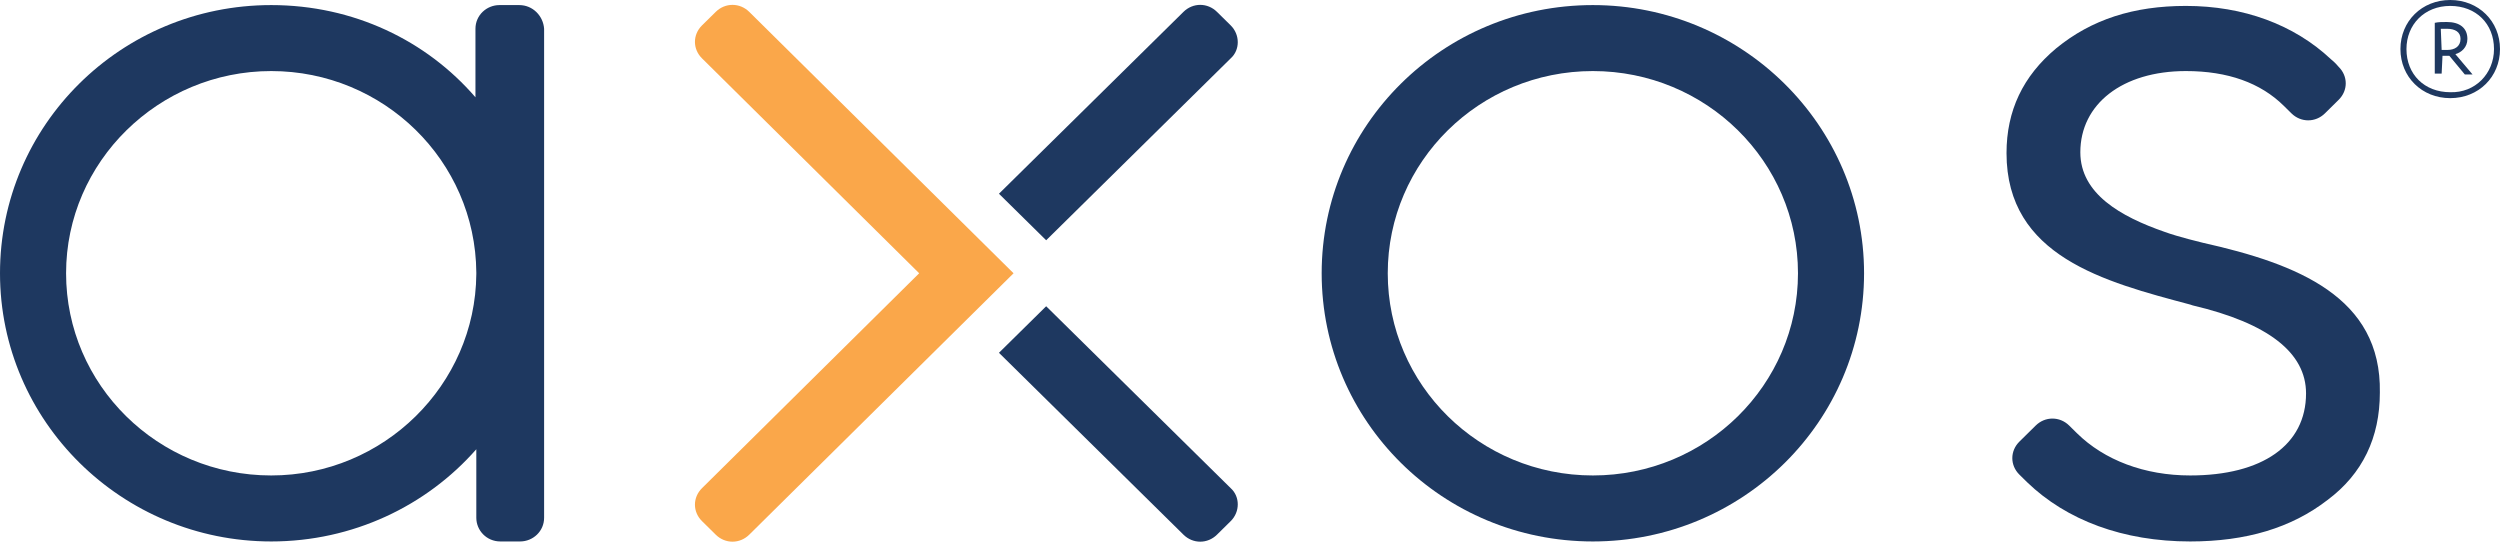
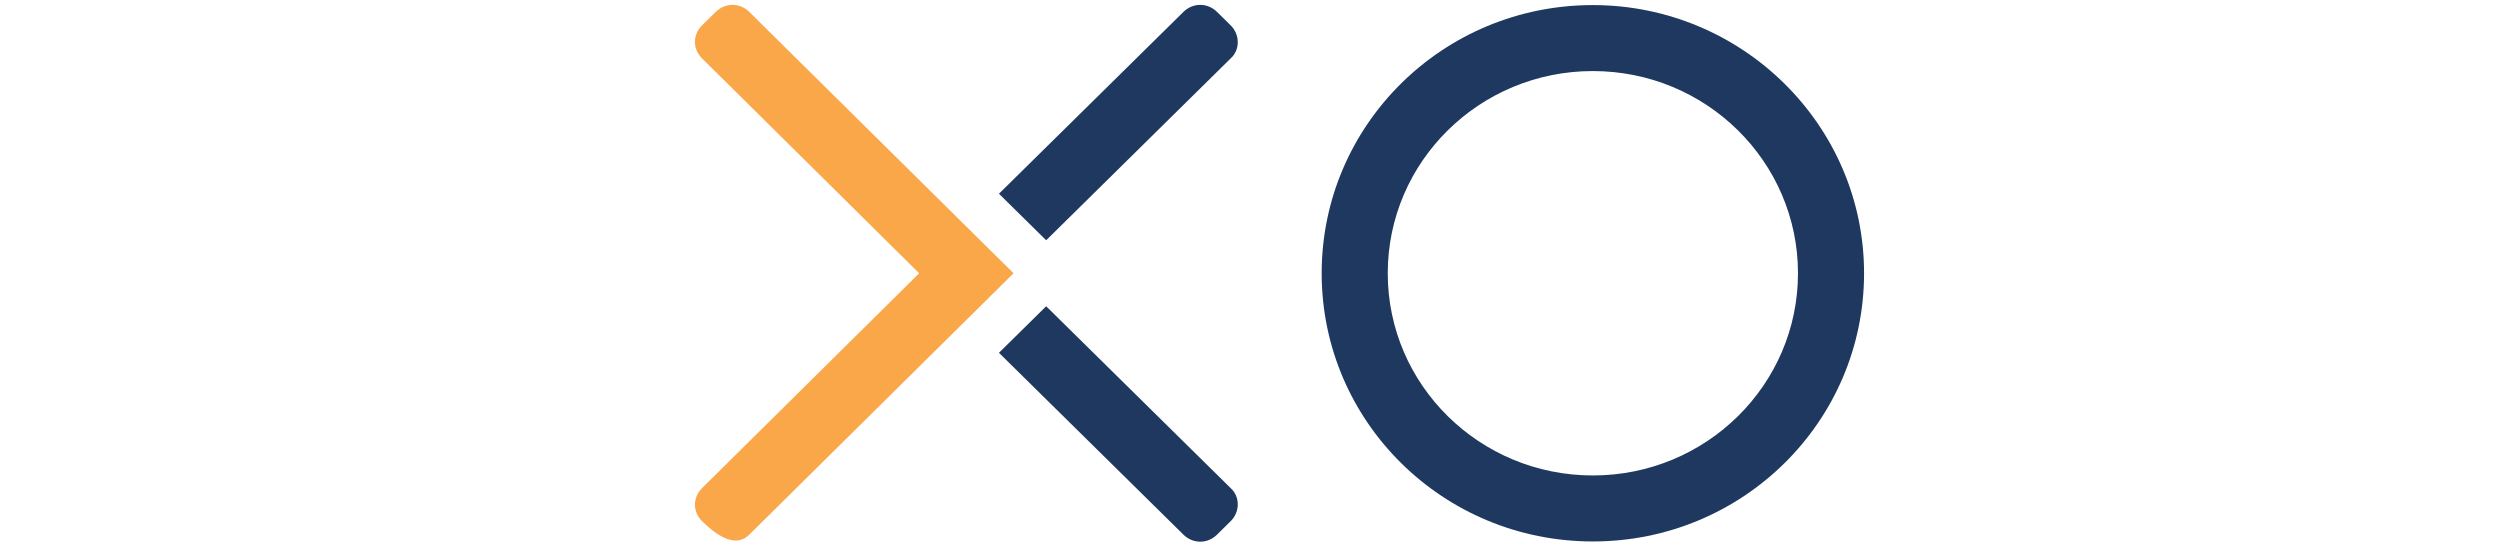
<svg xmlns="http://www.w3.org/2000/svg" width="120" height="26" viewBox="0 0 120 26" fill="none">
-   <path d="M35.963 0.569C35.51 0.122 34.809 0.122 34.356 0.569L33.697 1.218C33.244 1.665 33.244 2.355 33.697 2.802L44.12 13.117L33.697 23.431C33.244 23.878 33.244 24.569 33.697 25.015L34.356 25.665C34.809 26.112 35.51 26.112 35.963 25.665L48.651 13.117L35.963 0.569Z" fill="#FAA74A" />
-   <path d="M115.221 2.355C115.221 1.015 116.251 0 117.611 0C118.97 0 120 1.015 120 2.355C120 3.695 118.97 4.711 117.611 4.711C116.251 4.711 115.221 3.695 115.221 2.355ZM119.712 2.355C119.712 1.137 118.847 0.284 117.611 0.284C116.375 0.284 115.51 1.178 115.51 2.355C115.51 3.574 116.375 4.426 117.611 4.426C118.805 4.467 119.712 3.533 119.712 2.355ZM117.199 3.533H116.869V1.096C117.034 1.056 117.24 1.056 117.446 1.056C118.064 1.056 118.435 1.34 118.435 1.868C118.435 2.274 118.146 2.518 117.858 2.599L118.682 3.574H118.311L117.57 2.68H117.24L117.199 3.533ZM117.199 2.396H117.487C117.817 2.396 118.105 2.233 118.105 1.868C118.105 1.543 117.858 1.381 117.446 1.381C117.364 1.381 117.24 1.381 117.158 1.381L117.199 2.396Z" fill="#1E3860" />
-   <path d="M105.747 11.655C105.747 11.655 104.552 11.371 103.893 11.127C101.792 10.396 99.856 9.299 99.856 7.31C99.856 4.995 101.874 3.411 104.923 3.411C106.941 3.411 108.507 3.98 109.619 5.076L109.99 5.442C110.443 5.888 111.143 5.888 111.596 5.442L112.255 4.792C112.709 4.345 112.709 3.655 112.255 3.208C112.091 3.005 111.885 2.843 111.885 2.843C110.113 1.178 107.683 0.284 104.923 0.284C102.41 0.284 100.391 0.934 98.702 2.315C97.096 3.655 96.313 5.32 96.313 7.35C96.313 12.305 101.009 13.523 105.129 14.619L105.252 14.66C108.878 15.513 110.69 16.934 110.69 18.883C110.69 21.36 108.589 22.822 105.129 22.822C102.945 22.822 101.009 22.091 99.691 20.792L99.32 20.426C98.867 19.98 98.167 19.98 97.714 20.426L96.931 21.198C96.478 21.645 96.478 22.335 96.931 22.782L97.302 23.147C99.197 24.975 101.916 25.99 105.129 25.99C107.806 25.99 109.99 25.34 111.72 24C113.409 22.741 114.233 20.995 114.233 18.843C114.315 14.254 110.278 12.67 105.747 11.655Z" fill="#1E3860" />
+   <path d="M35.963 0.569C35.51 0.122 34.809 0.122 34.356 0.569L33.697 1.218C33.244 1.665 33.244 2.355 33.697 2.802L44.12 13.117L33.697 23.431C33.244 23.878 33.244 24.569 33.697 25.015C34.809 26.112 35.51 26.112 35.963 25.665L48.651 13.117L35.963 0.569Z" fill="#FAA74A" />
  <path d="M76.457 0.244C69.248 0.244 63.44 6.01 63.44 13.117C63.44 20.223 69.248 25.99 76.457 25.99C83.666 25.99 89.475 20.223 89.475 13.117C89.475 6.01 83.625 0.244 76.457 0.244ZM76.457 3.411C81.895 3.411 86.303 7.756 86.303 13.117C86.303 18.477 81.895 22.822 76.457 22.822C71.02 22.822 66.612 18.477 66.612 13.117C66.612 7.756 71.02 3.411 76.457 3.411Z" fill="#1E3860" />
  <path d="M59.073 25.015L58.414 25.665C57.961 26.112 57.261 26.112 56.807 25.665L47.95 16.934L50.216 14.7L59.073 23.431C59.526 23.838 59.526 24.569 59.073 25.015Z" fill="#1E3860" />
  <path d="M59.073 1.218L58.414 0.569C57.961 0.122 57.261 0.122 56.807 0.569L47.95 9.299L50.216 11.533L59.073 2.802C59.526 2.396 59.526 1.665 59.073 1.218Z" fill="#1E3860" />
-   <path d="M22.863 13.157C22.822 18.477 18.414 22.822 13.018 22.822C7.58 22.822 3.172 18.477 3.172 13.117C3.172 7.756 7.621 3.411 13.018 3.411C18.414 3.411 22.822 7.716 22.863 13.076V13.157ZM24.923 0.244H23.975C23.357 0.244 22.822 0.731 22.822 1.381V4.67C20.474 1.949 16.972 0.244 13.018 0.244C5.808 0.244 0 6.01 0 13.117C0 20.223 5.85 25.99 13.018 25.99C16.931 25.99 20.474 24.284 22.863 21.564V24.853C22.863 25.462 23.357 25.99 24.017 25.99H24.964C25.582 25.99 26.117 25.503 26.117 24.853V1.381C26.076 0.772 25.582 0.244 24.923 0.244Z" fill="#1E3860" />
</svg>